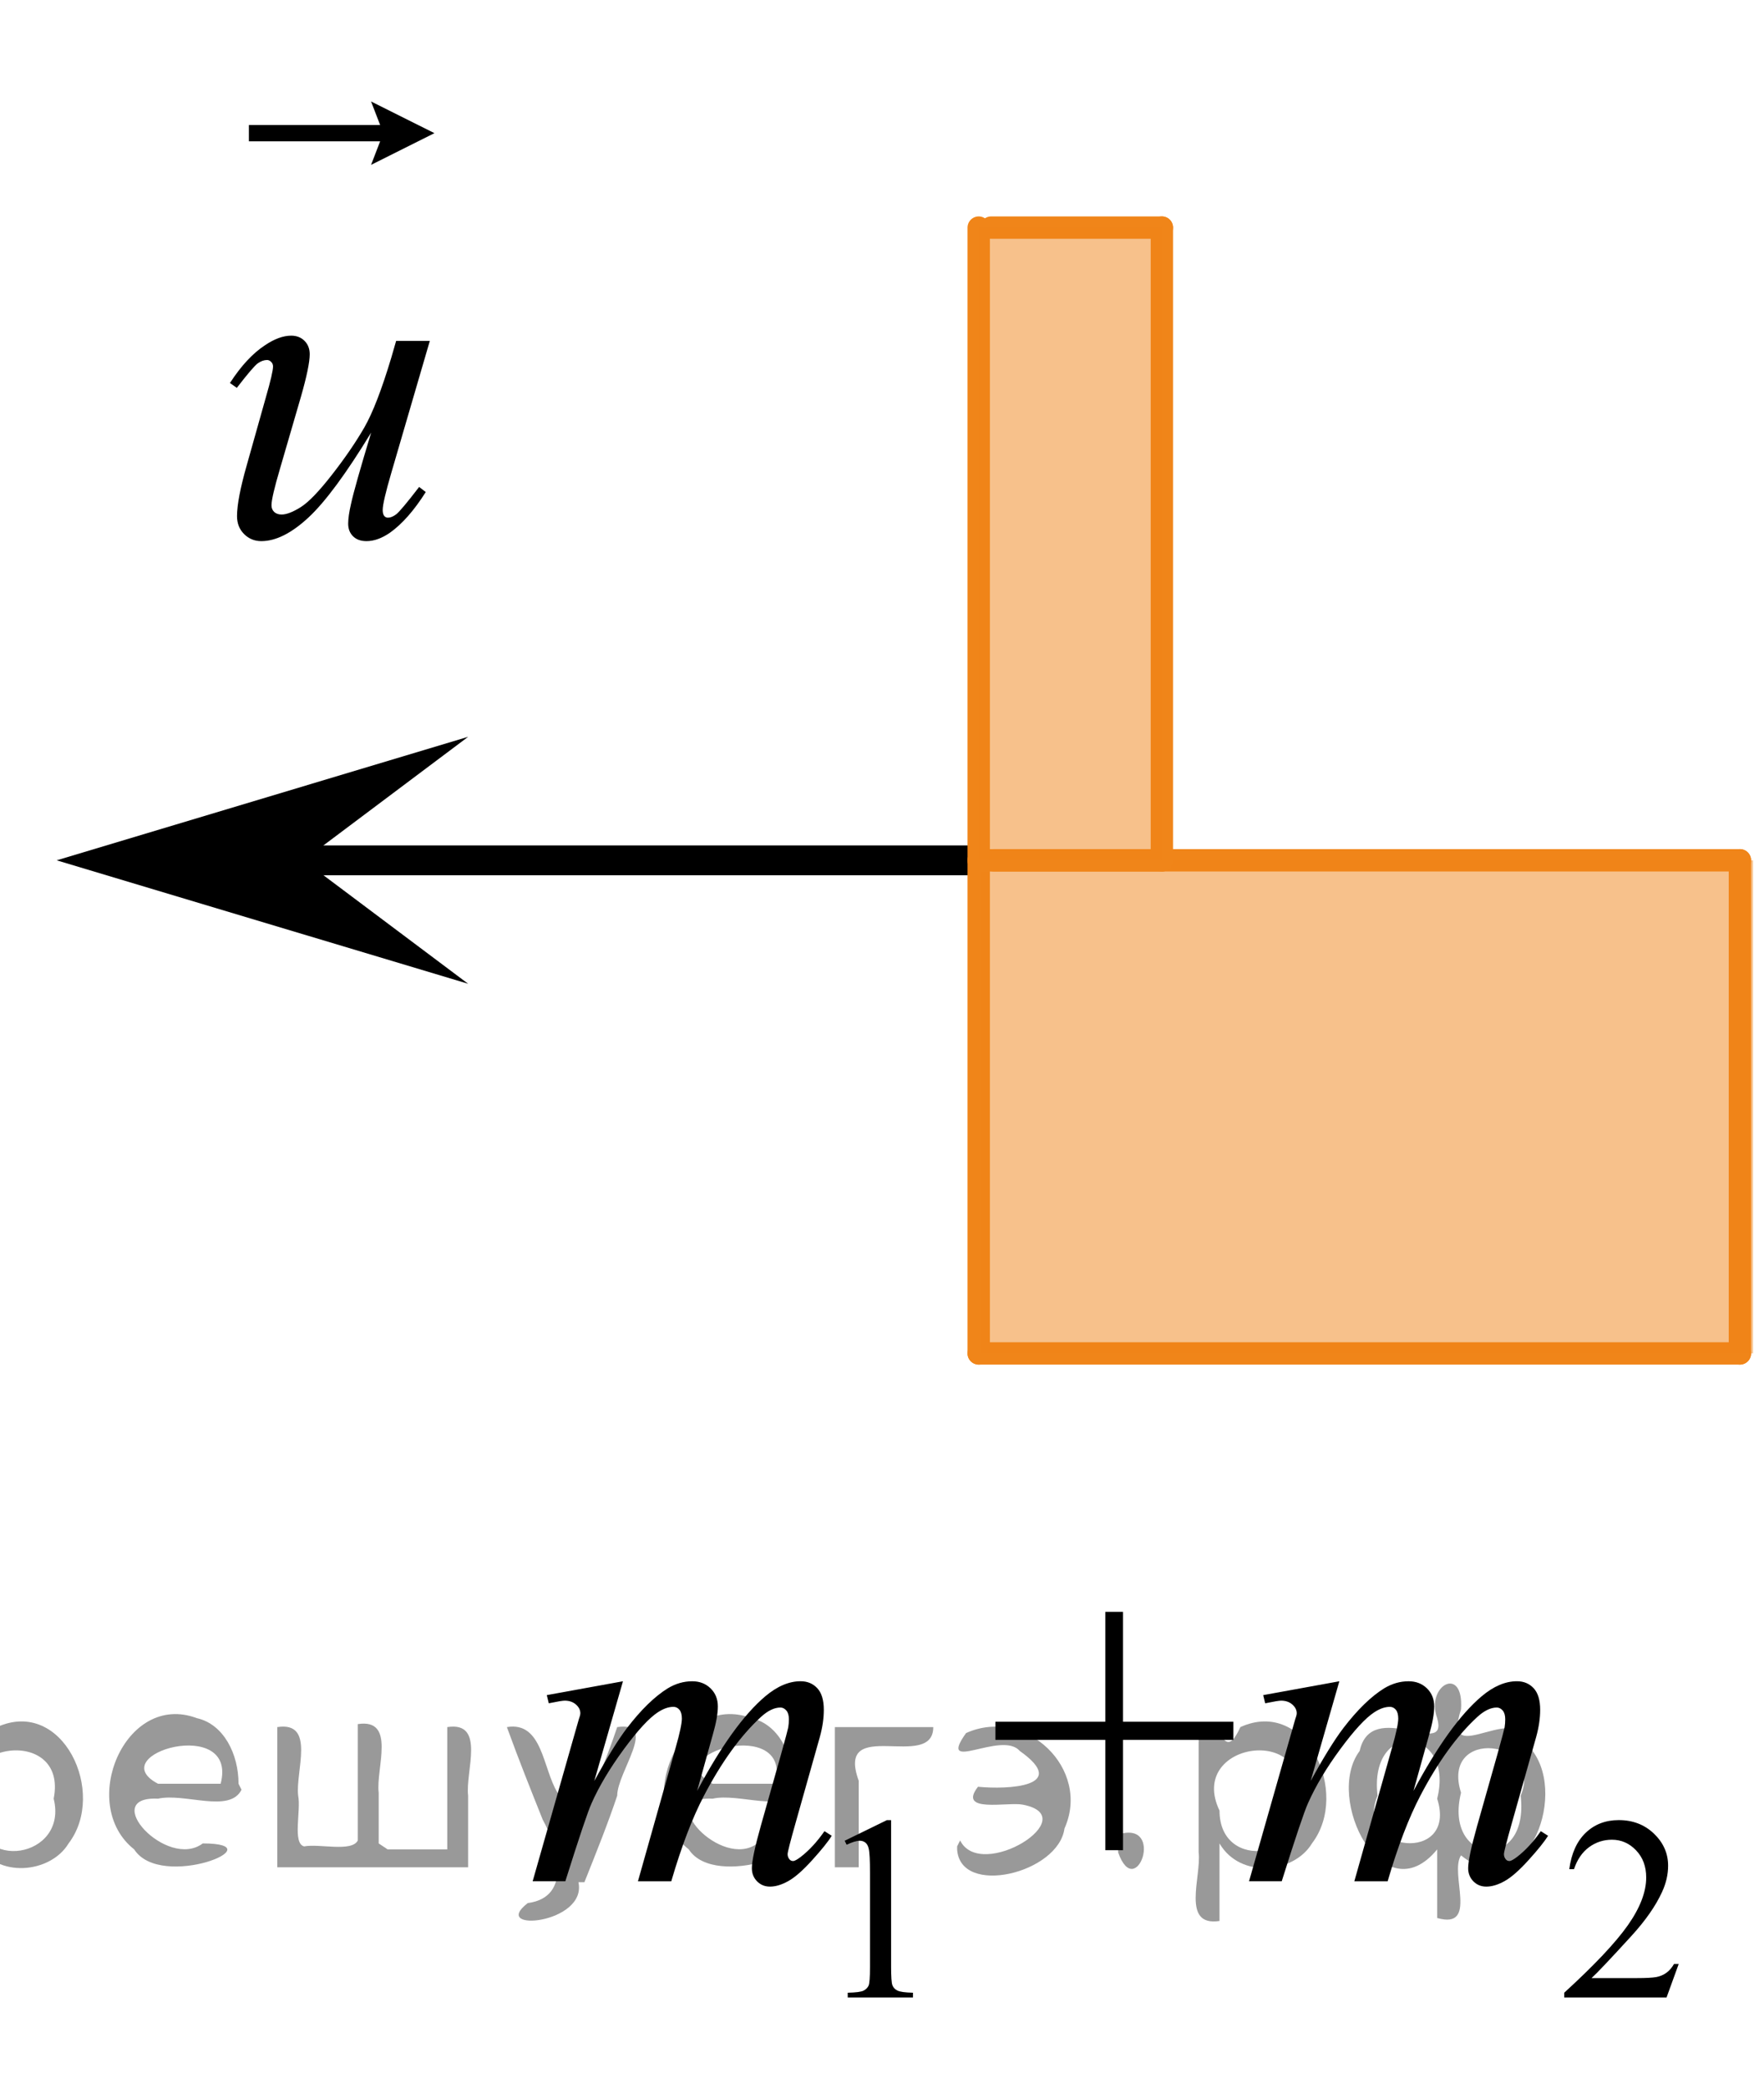
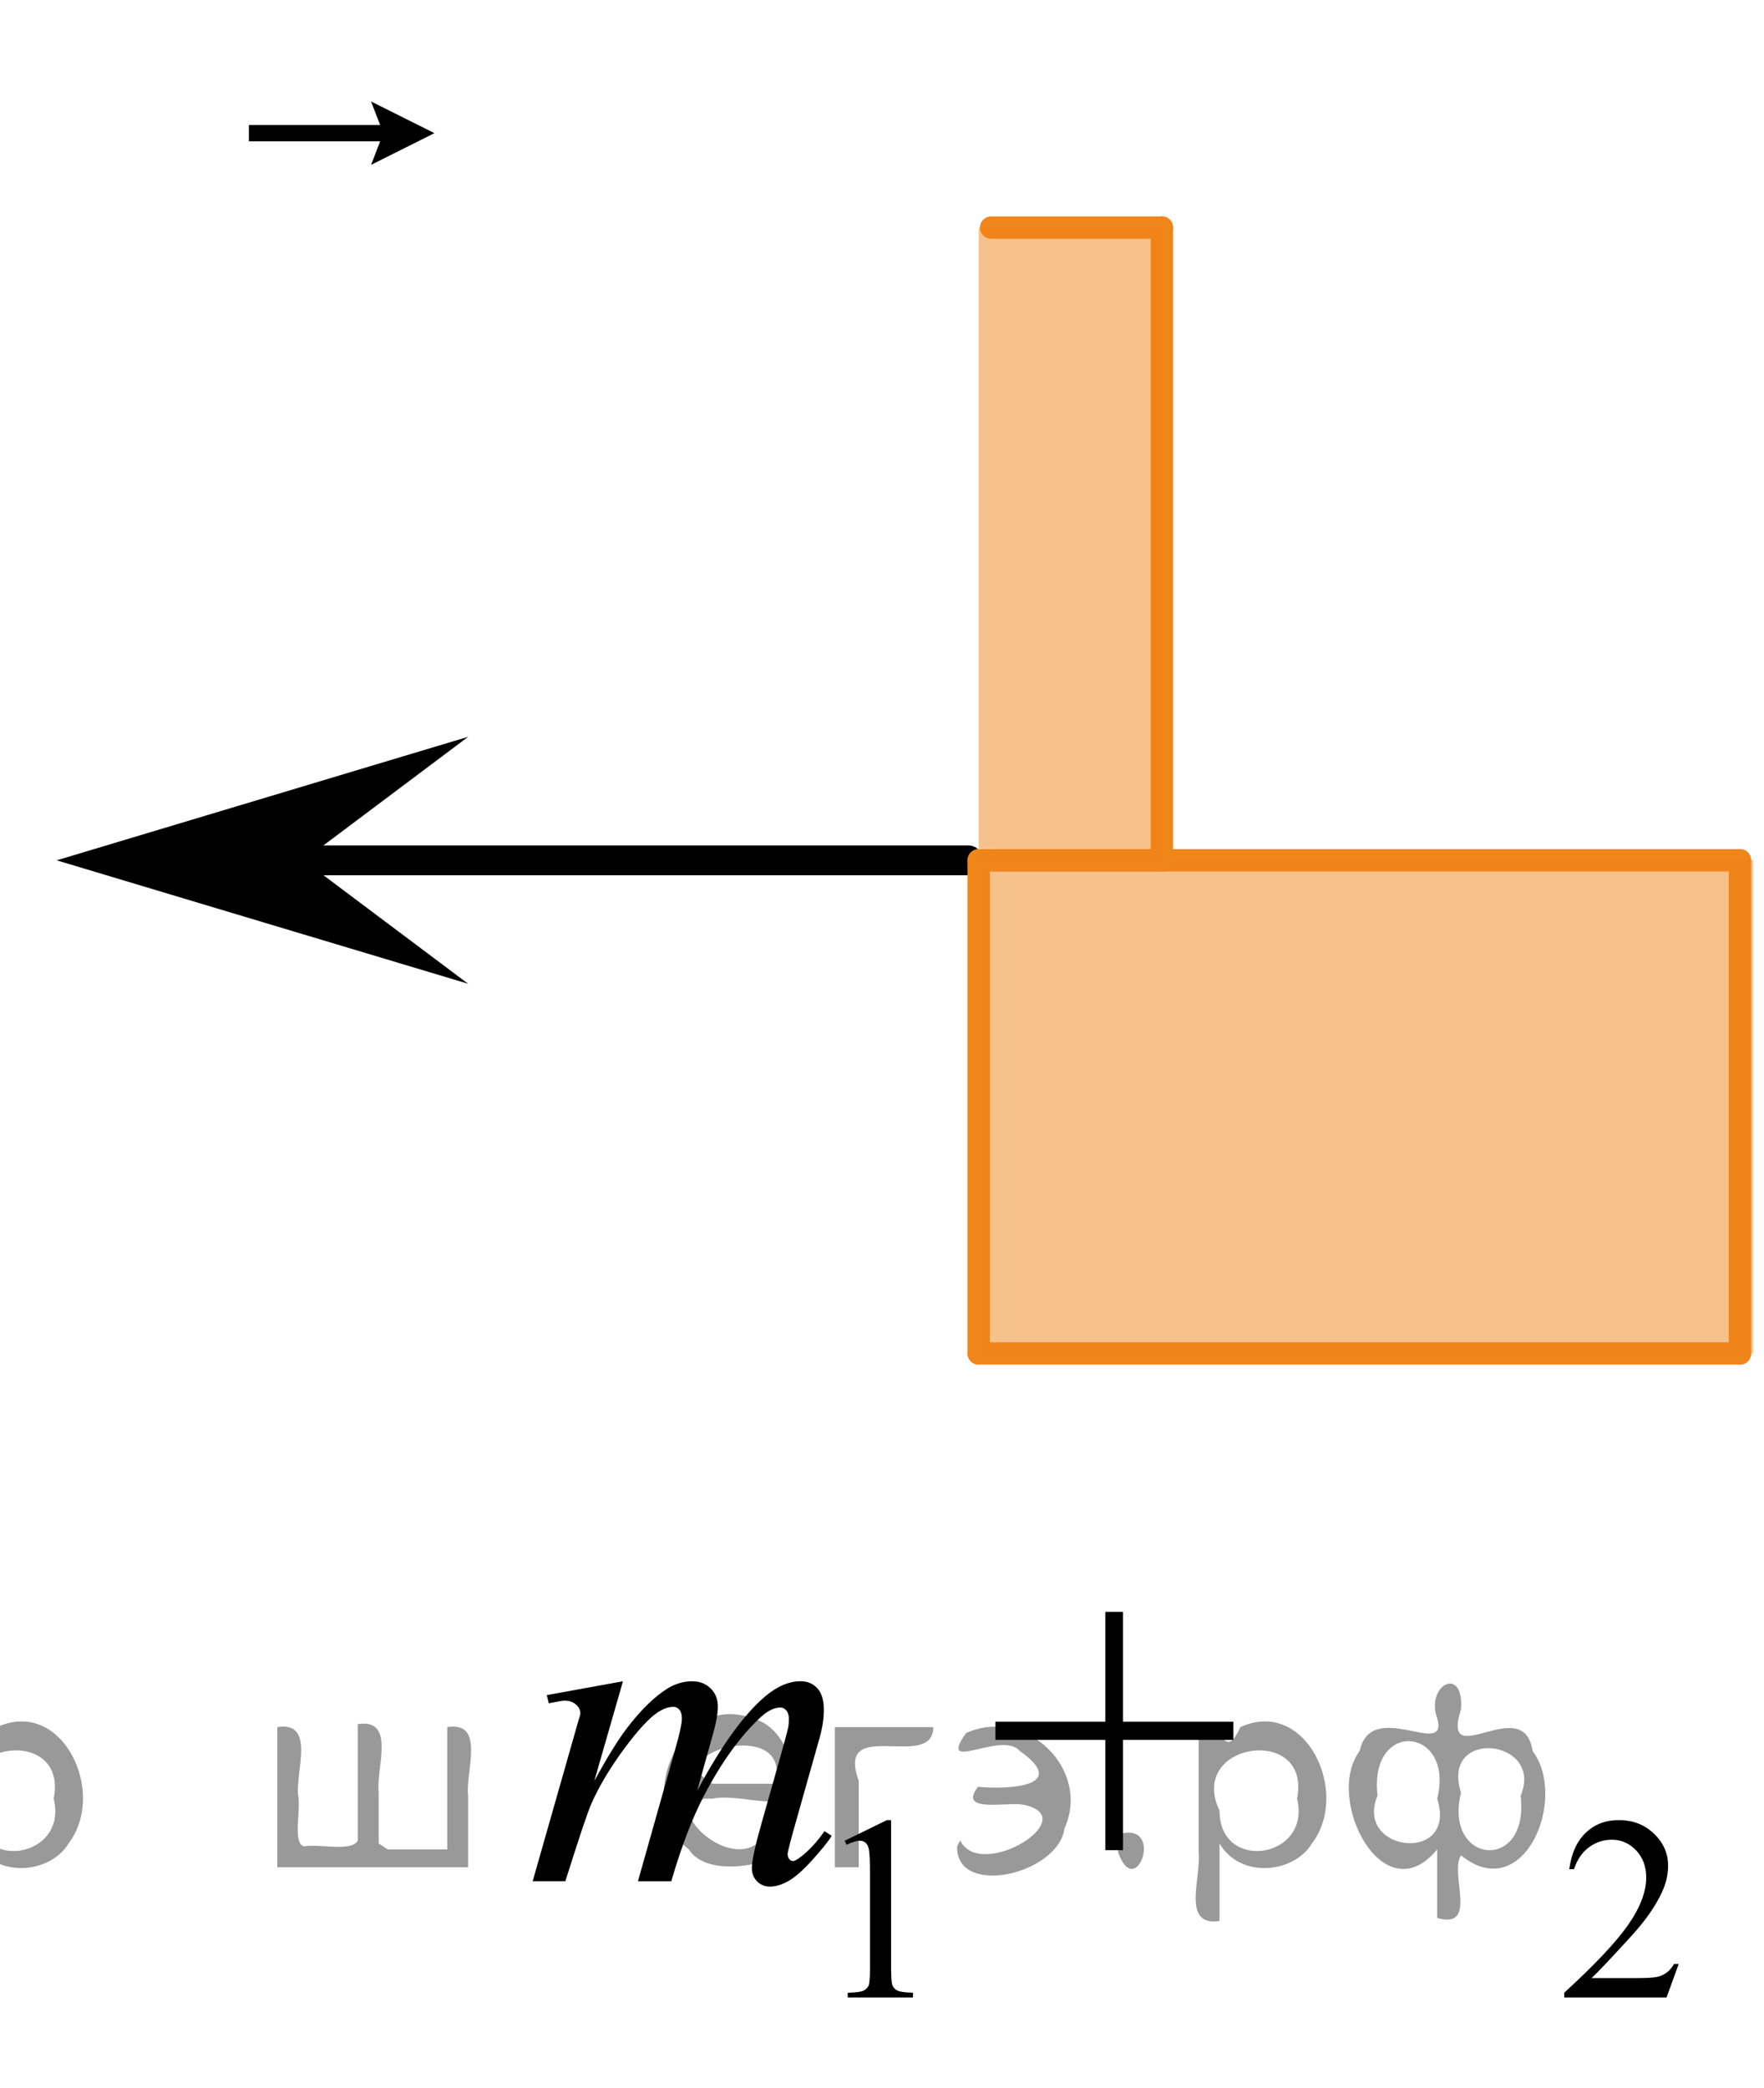
<svg xmlns="http://www.w3.org/2000/svg" xmlns:xlink="http://www.w3.org/1999/xlink" version="1.1" id="Слой_1" x="0px" y="0px" width="59.161px" height="69.994px" viewBox="0 0 59.161 69.994" enable-background="new 0 0 59.161 69.994" xml:space="preserve">
  <g>
    <defs>
      <rect id="SVGID_1_" width="58.954" height="69.221" />
    </defs>
    <clipPath id="SVGID_2_">
      <use xlink:href="#SVGID_1_" overflow="visible" />
    </clipPath>
    <g clip-path="url(#SVGID_2_)">
	</g>
  </g>
  <g>
    <line fill="none" stroke="#000000" stroke-linecap="round" stroke-linejoin="round" stroke-miterlimit="8" x1="32.469" y1="28.842" x2="10.181" y2="28.842" />
    <polygon fill-rule="evenodd" clip-rule="evenodd" points="10.181,28.842 15.701,32.981 1.901,28.842 15.701,24.701    10.181,28.842  " />
  </g>
  <g>
    <defs>
      <polygon id="SVGID_3_" points="15.07,69.994 59.161,69.994 59.161,47.914 15.07,47.914 15.07,69.994   " />
    </defs>
    <clipPath id="SVGID_4_">
      <use xlink:href="#SVGID_3_" overflow="visible" />
    </clipPath>
    <g clip-path="url(#SVGID_4_)">
      <path d="M28.329,61.71l1.415-0.691h0.142v4.919c0,0.326,0.013,0.529,0.041,0.609s0.084,0.142,0.169,0.185    s0.26,0.067,0.523,0.073v0.159h-2.188v-0.159c0.274-0.006,0.452-0.029,0.532-0.07    c0.08-0.042,0.136-0.098,0.168-0.168c0.031-0.07,0.047-0.279,0.047-0.629V62.793c0-0.424-0.014-0.696-0.043-0.816    c-0.02-0.092-0.056-0.159-0.109-0.202c-0.053-0.043-0.116-0.065-0.19-0.065c-0.106,0-0.253,0.045-0.442,0.134    L28.329,61.71z" />
      <path d="M56.3,65.843l-0.407,1.121h-3.432v-0.159c1.01-0.922,1.72-1.675,2.132-2.259    c0.412-0.585,0.617-1.119,0.617-1.603c0-0.37-0.112-0.673-0.339-0.911c-0.226-0.237-0.496-0.356-0.81-0.356    c-0.285,0-0.542,0.084-0.769,0.251c-0.228,0.168-0.396,0.414-0.504,0.737h-0.158    c0.071-0.53,0.255-0.936,0.551-1.22c0.296-0.284,0.665-0.426,1.108-0.426c0.472,0,0.866,0.152,1.182,0.455    c0.316,0.304,0.474,0.662,0.474,1.074c0,0.295-0.068,0.59-0.205,0.885c-0.212,0.464-0.555,0.955-1.029,1.474    c-0.712,0.779-1.157,1.249-1.334,1.409h1.518c0.31,0,0.525-0.012,0.65-0.034    c0.124-0.023,0.236-0.069,0.337-0.14c0.1-0.07,0.186-0.17,0.261-0.299H56.3z" />
    </g>
    <g clip-path="url(#SVGID_4_)">
      <path d="M37.07,62.027v-3.699h-3.686v-0.607h3.686v-3.684h0.593v3.684h3.7v0.607h-3.7v3.699H37.07z" />
    </g>
    <g clip-path="url(#SVGID_4_)">
      <path d="M20.893,56.364l-0.962,3.343c0.429-0.785,0.794-1.376,1.095-1.772c0.469-0.612,0.925-1.058,1.369-1.334    c0.262-0.158,0.535-0.237,0.821-0.237c0.247,0,0.452,0.079,0.614,0.237c0.163,0.158,0.245,0.36,0.245,0.607    c0,0.242-0.057,0.559-0.17,0.949l-0.525,1.883c0.804-1.508,1.566-2.564,2.287-3.173    c0.4-0.336,0.794-0.504,1.184-0.504c0.227,0,0.413,0.078,0.559,0.233c0.145,0.156,0.219,0.397,0.219,0.723    c0,0.287-0.044,0.591-0.133,0.912l-0.814,2.883c-0.178,0.628-0.267,0.977-0.267,1.045    c0,0.069,0.022,0.129,0.066,0.179c0.03,0.034,0.069,0.052,0.119,0.052s0.136-0.047,0.259-0.141    c0.281-0.218,0.545-0.505,0.792-0.86l0.244,0.155c-0.123,0.198-0.342,0.47-0.655,0.815    c-0.314,0.347-0.581,0.581-0.803,0.704c-0.222,0.124-0.427,0.185-0.614,0.185c-0.172,0-0.317-0.06-0.433-0.178    c-0.116-0.118-0.174-0.265-0.174-0.438c0-0.237,0.101-0.714,0.303-1.431l0.673-2.379    c0.153-0.549,0.234-0.853,0.244-0.912c0.015-0.094,0.022-0.185,0.022-0.273c0-0.124-0.027-0.221-0.082-0.289    c-0.059-0.069-0.126-0.104-0.2-0.104c-0.207,0-0.427,0.106-0.659,0.319c-0.681,0.627-1.317,1.507-1.909,2.639    c-0.39,0.746-0.755,1.702-1.095,2.868h-1.118l1.266-4.484c0.138-0.484,0.207-0.808,0.207-0.971    c0-0.134-0.027-0.232-0.082-0.297s-0.121-0.097-0.2-0.097c-0.163,0-0.335,0.06-0.518,0.179    c-0.296,0.192-0.677,0.606-1.143,1.237c-0.466,0.633-0.828,1.238-1.085,1.816    c-0.123,0.272-0.417,1.144-0.88,2.616h-1.096l1.369-4.803l0.178-0.623c0.035-0.094,0.052-0.163,0.052-0.207    c0-0.109-0.049-0.207-0.148-0.293c-0.099-0.087-0.225-0.13-0.377-0.13c-0.064,0-0.242,0.029-0.533,0.089    l-0.067-0.274L20.893,56.364z" />
-       <path d="M44.919,56.364L43.957,59.707c0.429-0.785,0.794-1.376,1.095-1.772c0.469-0.612,0.925-1.058,1.369-1.334    c0.262-0.158,0.535-0.237,0.821-0.237c0.247,0,0.451,0.079,0.614,0.237s0.244,0.36,0.244,0.607    c0,0.242-0.057,0.559-0.17,0.949l-0.525,1.883c0.804-1.508,1.566-2.564,2.287-3.173    c0.399-0.336,0.794-0.504,1.184-0.504c0.227,0,0.413,0.078,0.559,0.233c0.145,0.156,0.219,0.397,0.219,0.723    c0,0.287-0.045,0.591-0.134,0.912l-0.814,2.883c-0.178,0.628-0.267,0.977-0.267,1.045    c0,0.069,0.022,0.129,0.066,0.179c0.03,0.034,0.069,0.052,0.118,0.052c0.05,0,0.136-0.047,0.26-0.141    c0.281-0.218,0.545-0.505,0.792-0.86l0.244,0.155c-0.124,0.198-0.342,0.47-0.655,0.815    c-0.314,0.347-0.581,0.581-0.803,0.704c-0.223,0.124-0.427,0.185-0.614,0.185c-0.173,0-0.317-0.06-0.434-0.178    c-0.115-0.118-0.174-0.265-0.174-0.438c0-0.237,0.102-0.714,0.304-1.431l0.674-2.379    c0.152-0.549,0.234-0.853,0.244-0.912c0.015-0.094,0.021-0.185,0.021-0.273c0-0.124-0.026-0.221-0.081-0.289    c-0.06-0.069-0.126-0.104-0.2-0.104c-0.207,0-0.427,0.106-0.658,0.319c-0.681,0.627-1.317,1.507-1.909,2.639    c-0.39,0.746-0.755,1.702-1.096,2.868h-1.117l1.266-4.484c0.138-0.484,0.207-0.808,0.207-0.971    c0-0.134-0.027-0.232-0.081-0.297c-0.055-0.065-0.121-0.097-0.2-0.097c-0.163,0-0.336,0.06-0.518,0.179    c-0.297,0.192-0.678,0.606-1.144,1.237c-0.467,0.633-0.828,1.238-1.084,1.816    c-0.124,0.272-0.417,1.144-0.881,2.616h-1.096l1.369-4.803l0.178-0.623c0.034-0.094,0.052-0.163,0.052-0.207    c0-0.109-0.049-0.207-0.147-0.293c-0.1-0.087-0.225-0.13-0.378-0.13c-0.065,0-0.242,0.029-0.533,0.089    l-0.066-0.274L44.919,56.364z" />
    </g>
  </g>
  <g>
    <defs>
      <polygon id="SVGID_5_" points="5.202,22.107 17.622,22.107 17.622,0.027 5.202,0.027 5.202,22.107   " />
    </defs>
    <clipPath id="SVGID_6_">
      <use xlink:href="#SVGID_5_" overflow="visible" />
    </clipPath>
    <g clip-path="url(#SVGID_6_)">
-       <path d="M14.414,11.433l-1.29,4.418c-0.192,0.657-0.289,1.072-0.289,1.245c0,0.089,0.016,0.154,0.048,0.196    s0.075,0.063,0.129,0.063c0.084,0,0.177-0.038,0.278-0.115c0.101-0.077,0.357-0.382,0.767-0.915l0.222,0.17    c-0.39,0.618-0.79,1.072-1.201,1.364c-0.272,0.188-0.534,0.282-0.786,0.282c-0.193,0-0.343-0.054-0.452-0.163    c-0.109-0.108-0.163-0.249-0.163-0.422c0-0.168,0.032-0.39,0.096-0.667c0.079-0.366,0.304-1.161,0.675-2.387    c-0.84,1.378-1.543,2.33-2.109,2.853c-0.566,0.524-1.091,0.786-1.575,0.786c-0.227,0-0.42-0.079-0.578-0.237    c-0.158-0.158-0.237-0.358-0.237-0.601c0-0.371,0.108-0.939,0.326-1.705l0.645-2.291    c0.158-0.548,0.237-0.89,0.237-1.023c0-0.059-0.021-0.11-0.063-0.152s-0.088-0.063-0.137-0.063    c-0.103,0-0.207,0.037-0.311,0.111c-0.103,0.074-0.338,0.348-0.704,0.823l-0.23-0.163    c0.371-0.573,0.763-0.996,1.178-1.268c0.316-0.212,0.608-0.319,0.875-0.319c0.183,0,0.332,0.058,0.448,0.174    s0.174,0.266,0.174,0.448c0,0.267-0.099,0.744-0.296,1.431l-0.697,2.394c-0.193,0.652-0.289,1.065-0.289,1.238    c0,0.094,0.031,0.169,0.092,0.226c0.062,0.057,0.144,0.085,0.248,0.085c0.163,0,0.376-0.082,0.637-0.245    c0.262-0.163,0.612-0.525,1.049-1.086c0.438-0.561,0.798-1.087,1.083-1.579c0.284-0.492,0.586-1.274,0.908-2.346    l0.163-0.564H14.414z" />
-     </g>
+       </g>
    <g clip-path="url(#SVGID_6_)">
      <path d="M12.445,5.527l0.304-0.789H8.347V4.191h4.402l-0.304-0.789l2.125,1.062L12.445,5.527z" />
    </g>
  </g>
  <g>
    <line fill="none" stroke="#F08519" stroke-width="0.75" stroke-linecap="round" stroke-linejoin="round" stroke-miterlimit="10" x1="33.333" y1="28.841" x2="58.353" y2="28.841" />
    <line fill="none" stroke="#F08519" stroke-width="0.75" stroke-linecap="round" stroke-linejoin="round" stroke-miterlimit="10" x1="32.824" y1="28.841" x2="32.824" y2="45.373" />
    <line fill="none" stroke="#F08519" stroke-width="0.75" stroke-linecap="round" stroke-linejoin="round" stroke-miterlimit="10" x1="58.353" y1="28.841" x2="58.353" y2="45.373" />
    <line fill="none" stroke="#F08519" stroke-width="0.75" stroke-linecap="round" stroke-linejoin="round" stroke-miterlimit="10" x1="32.824" y1="45.373" x2="58.353" y2="45.373" />
    <polygon opacity="0.5" fill="#F08519" enable-background="new    " points="58.792,28.841 32.894,28.841 32.894,45.373    58.792,45.373  " />
  </g>
  <g>
    <line fill="none" stroke="#F08519" stroke-width="0.75" stroke-linecap="round" stroke-linejoin="round" stroke-miterlimit="10" x1="33.242" y1="7.63" x2="38.967" y2="7.63" />
-     <line fill="none" stroke="#F08519" stroke-width="0.75" stroke-linecap="round" stroke-linejoin="round" stroke-miterlimit="10" x1="32.824" y1="7.63" x2="32.824" y2="28.843" />
    <line fill="none" stroke="#F08519" stroke-width="0.75" stroke-linecap="round" stroke-linejoin="round" stroke-miterlimit="10" x1="38.967" y1="7.63" x2="38.967" y2="28.843" />
    <line fill="none" stroke="#F08519" stroke-width="0.75" stroke-linecap="round" stroke-linejoin="round" stroke-miterlimit="10" x1="32.824" y1="28.843" x2="38.967" y2="28.843" />
    <polygon opacity="0.5" fill="#F08519" enable-background="new    " points="38.967,7.63 32.824,7.63 32.824,28.843    38.967,28.843  " />
  </g>
  <g>
</g>
  <g>
</g>
  <g>
</g>
  <g>
</g>
  <g>
</g>
  <g>
</g>
  <g style="stroke:none;fill:#000;fill-opacity:0.4">
    <path d="m -0.8,61.9 c 0,0.8 0,1.6 0,2.5 -1.3,0.2 -0.6,-1.5 -0.7,-2.3 0,-1.4 0,-2.8 0,-4.2 0.8,-0.4 0.8,1.3 1.4,0.0 2.2,-1.0 3.7,2.2 2.4,3.9 -0.6,1.0 -2.4,1.2 -3.1,0.0 z m 2.6,-1.6 c 0.5,-2.5 -3.7,-1.9 -2.6,0.4 0.0,2.1 3.1,1.6 2.6,-0.4 z" />
-     <path d="m 8.1,60.0 c -0.4,0.8 -1.9,0.1 -2.8,0.3 -2.0,-0.1 0.3,2.4 1.5,1.5 2.5,0.0 -1.4,1.6 -2.3,0.2 -1.9,-1.5 -0.3,-5.3 2.1,-4.4 0.9,0.2 1.4,1.2 1.4,2.2 z m -0.7,-0.2 c 0.6,-2.3 -4.0,-1.0 -2.1,0.0 0.7,0 1.4,-0.0 2.1,-0.0 z" />
    <path d="m 13.0,62.0 c 0.6,0 1.3,0 2.0,0 0,-1.3 0,-2.7 0,-4.1 1.3,-0.2 0.6,1.5 0.7,2.3 0,0.8 0,1.6 0,2.4 -2.1,0 -4.2,0 -6.4,0 0,-1.5 0,-3.1 0,-4.7 1.3,-0.2 0.6,1.5 0.7,2.3 0.1,0.5 -0.2,1.6 0.2,1.7 0.5,-0.1 1.6,0.2 1.8,-0.2 0,-1.3 0,-2.6 0,-3.9 1.3,-0.2 0.6,1.5 0.7,2.3 0,0.5 0,1.1 0,1.7 z" />
-     <path d="m 19.4,63.1 c 0.3,1.4 -3.0,1.7 -1.7,0.7 1.5,-0.2 1.0,-1.9 0.5,-2.8 -0.4,-1.0 -0.8,-2.0 -1.2,-3.1 1.2,-0.2 1.2,1.4 1.7,2.2 0.2,0.2 0.4,1.9 0.7,1.2 0.4,-1.1 0.9,-2.2 1.3,-3.4 1.4,-0.2 0.0,1.5 -0.0,2.3 -0.3,0.9 -0.7,1.9 -1.1,2.9 z" />
    <path d="m 26.7,60.0 c -0.4,0.8 -1.9,0.1 -2.8,0.3 -2.0,-0.1 0.3,2.4 1.5,1.5 2.5,0.0 -1.4,1.6 -2.3,0.2 -1.9,-1.5 -0.3,-5.3 2.1,-4.4 0.9,0.2 1.4,1.2 1.4,2.2 z m -0.7,-0.2 c 0.6,-2.3 -4.0,-1.0 -2.1,0.0 0.7,0 1.4,-0.0 2.1,-0.0 z" />
    <path d="m 28.0,62.6 c 0,-1.5 0,-3.1 0,-4.7 1.1,0 2.2,0 3.3,0 0.0,1.5 -3.3,-0.4 -2.5,1.8 0,0.9 0,1.9 0,2.9 -0.2,0 -0.5,0 -0.7,0 z" />
    <path d="m 32.2,61.7 c 0.7,1.4 4.2,-0.8 2.1,-1.2 -0.5,-0.1 -2.2,0.3 -1.5,-0.6 1.0,0.1 3.1,0.0 1.4,-1.2 -0.6,-0.7 -2.8,0.8 -1.8,-0.6 2.0,-0.9 4.2,1.2 3.3,3.2 -0.2,1.5 -3.5,2.3 -3.6,0.7 l 0,-0.1 0,-0.0 0,0 z" />
    <path d="m 37.5,61.5 c 1.6,-0.5 0.6,2.3 -0.0,0.6 -0.0,-0.2 0.0,-0.4 0.0,-0.6 z" />
    <path d="m 40.9,61.9 c 0,0.8 0,1.6 0,2.5 -1.3,0.2 -0.6,-1.5 -0.7,-2.3 0,-1.4 0,-2.8 0,-4.2 0.8,-0.4 0.8,1.3 1.4,0.0 2.2,-1.0 3.7,2.2 2.4,3.9 -0.6,1.0 -2.4,1.2 -3.1,0.0 z m 2.6,-1.6 c 0.5,-2.5 -3.7,-1.9 -2.6,0.4 0.0,2.1 3.1,1.6 2.6,-0.4 z" />
    <path d="m 46.2,60.2 c -0.8,1.9 2.7,2.3 2.0,0.1 0.6,-2.4 -2.3,-2.7 -2.0,-0.1 z m 2.0,4.2 c 0,-0.8 0,-1.6 0,-2.4 -1.8,2.2 -3.8,-1.7 -2.6,-3.3 0.4,-1.8 3.0,0.3 2.6,-1.1 -0.4,-1.1 0.9,-1.8 0.8,-0.3 -0.7,2.2 2.1,-0.6 2.4,1.4 1.2,1.6 -0.3,5.2 -2.4,3.5 -0.4,0.6 0.6,2.5 -0.8,2.1 z m 2.8,-4.2 c 0.8,-1.9 -2.7,-2.3 -2.0,-0.1 -0.6,2.4 2.3,2.7 2.0,0.1 z" />
  </g>
</svg>